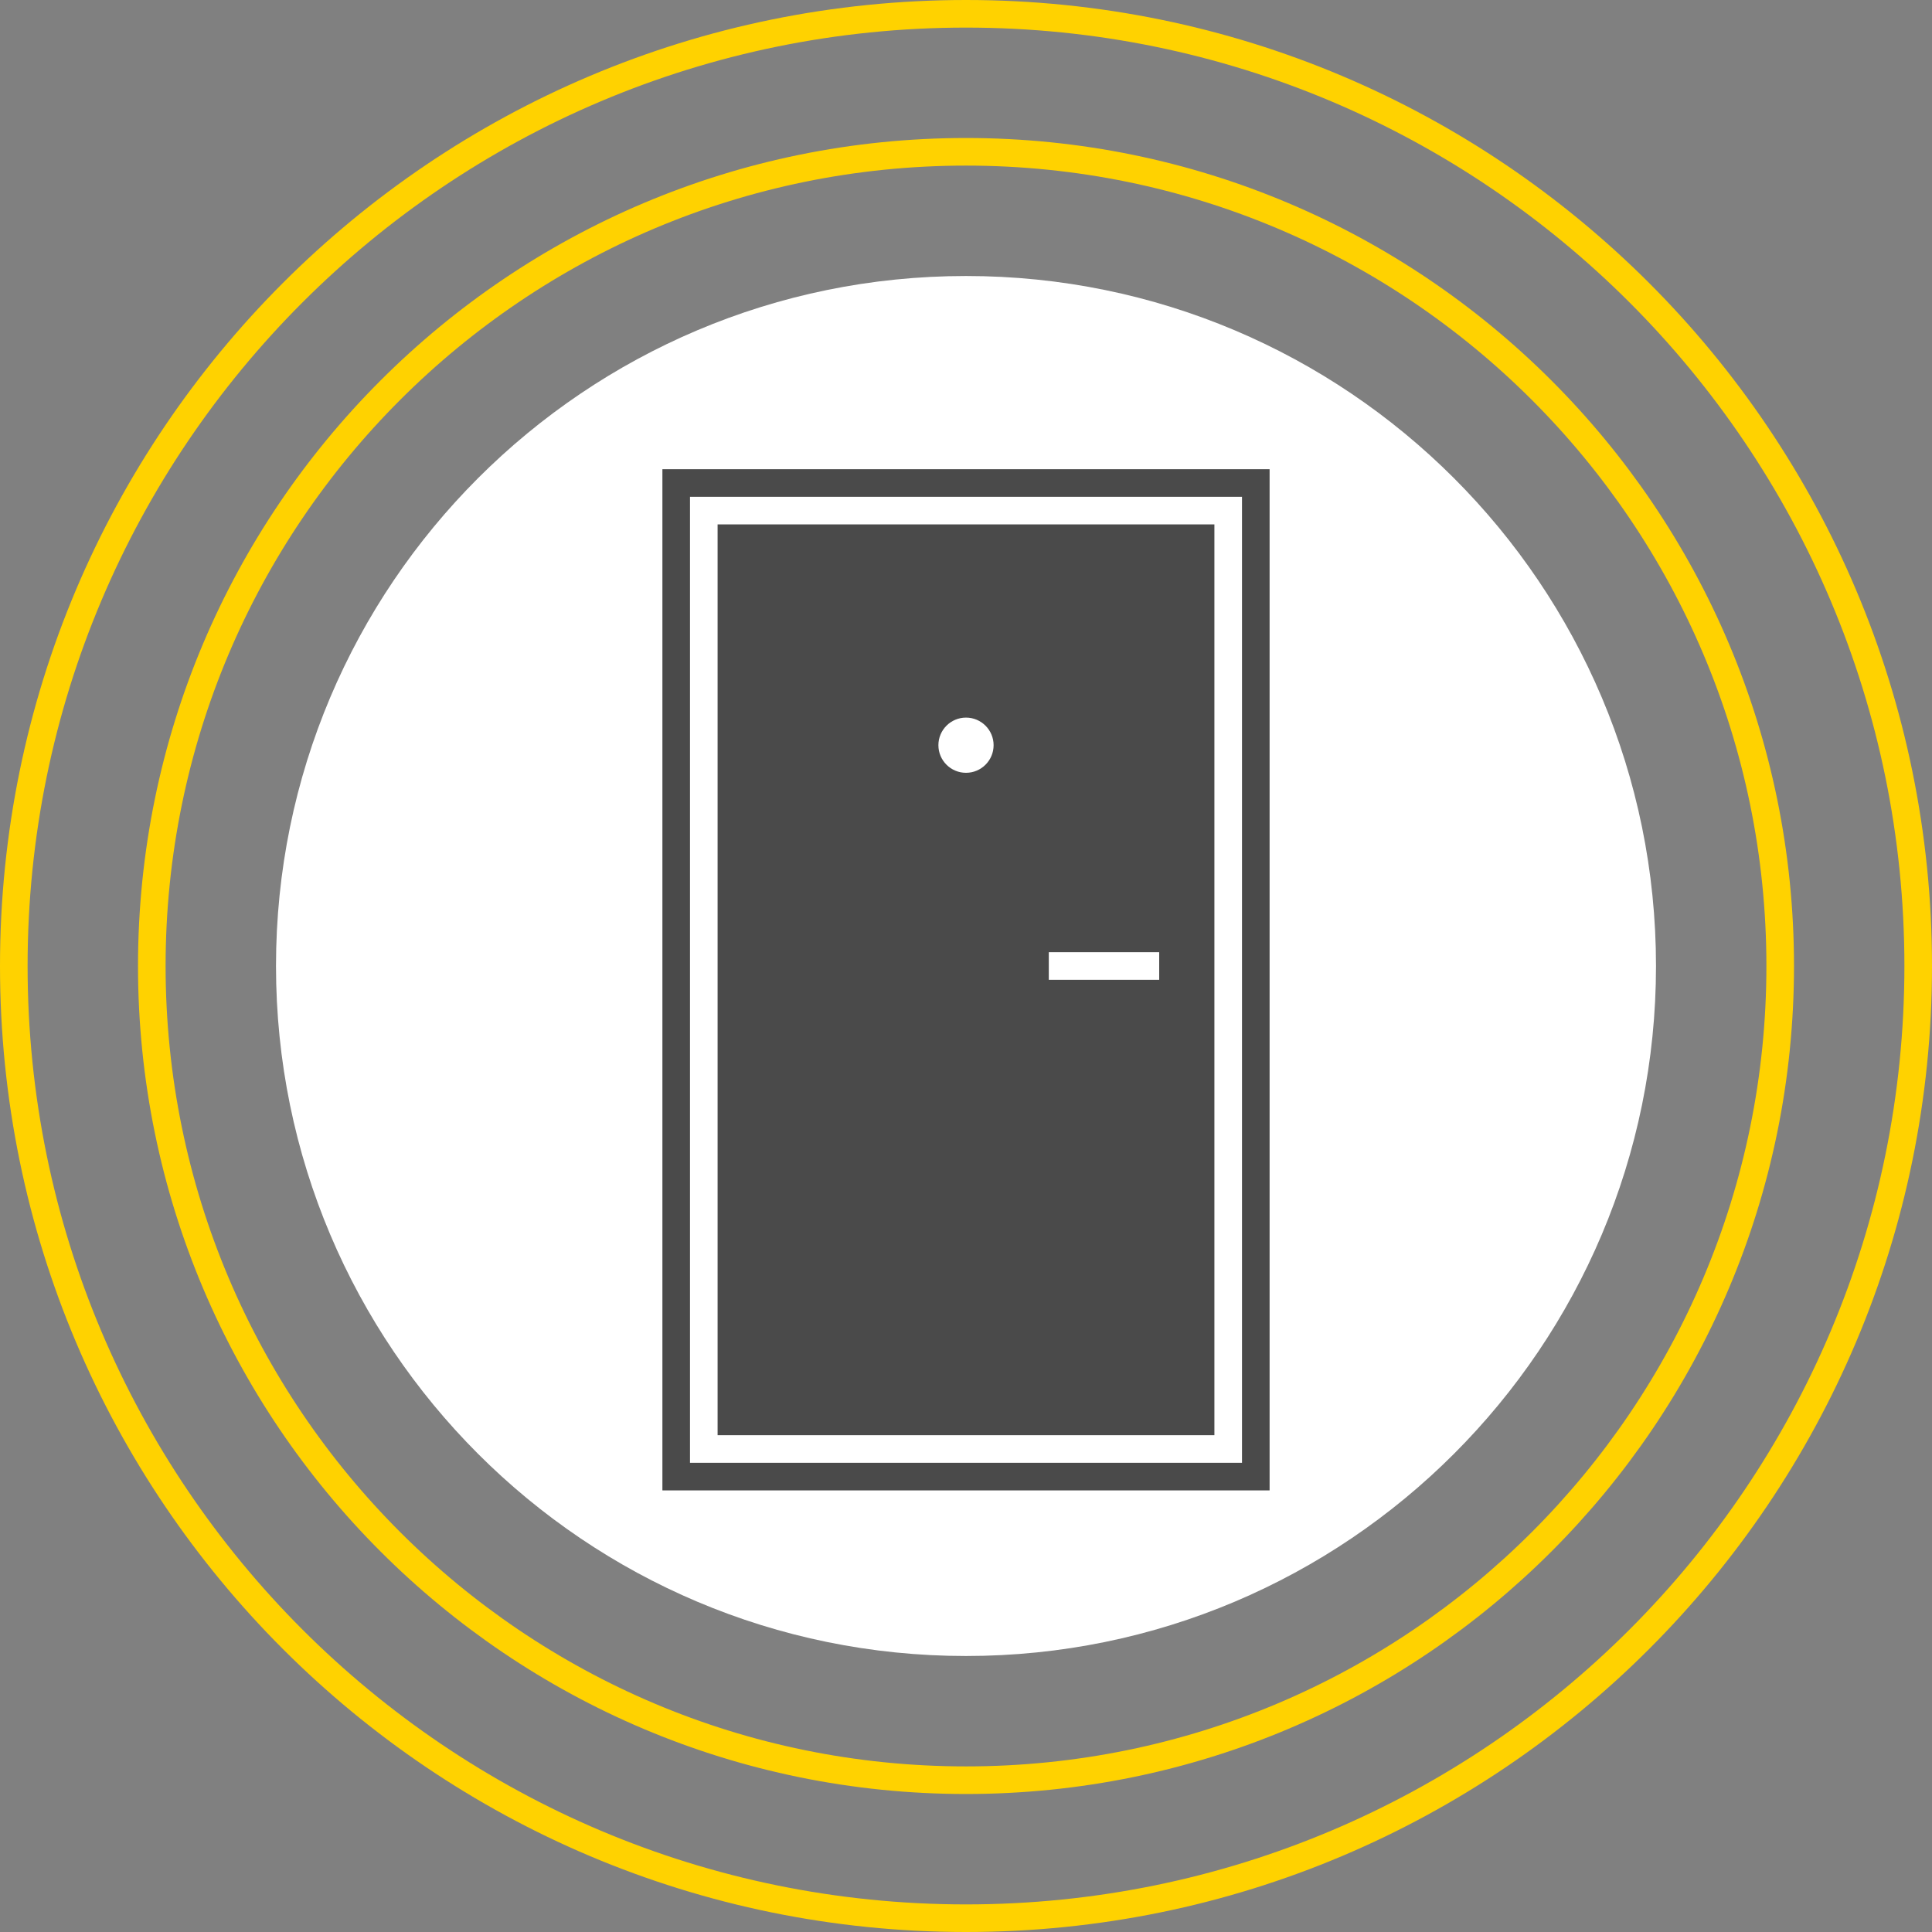
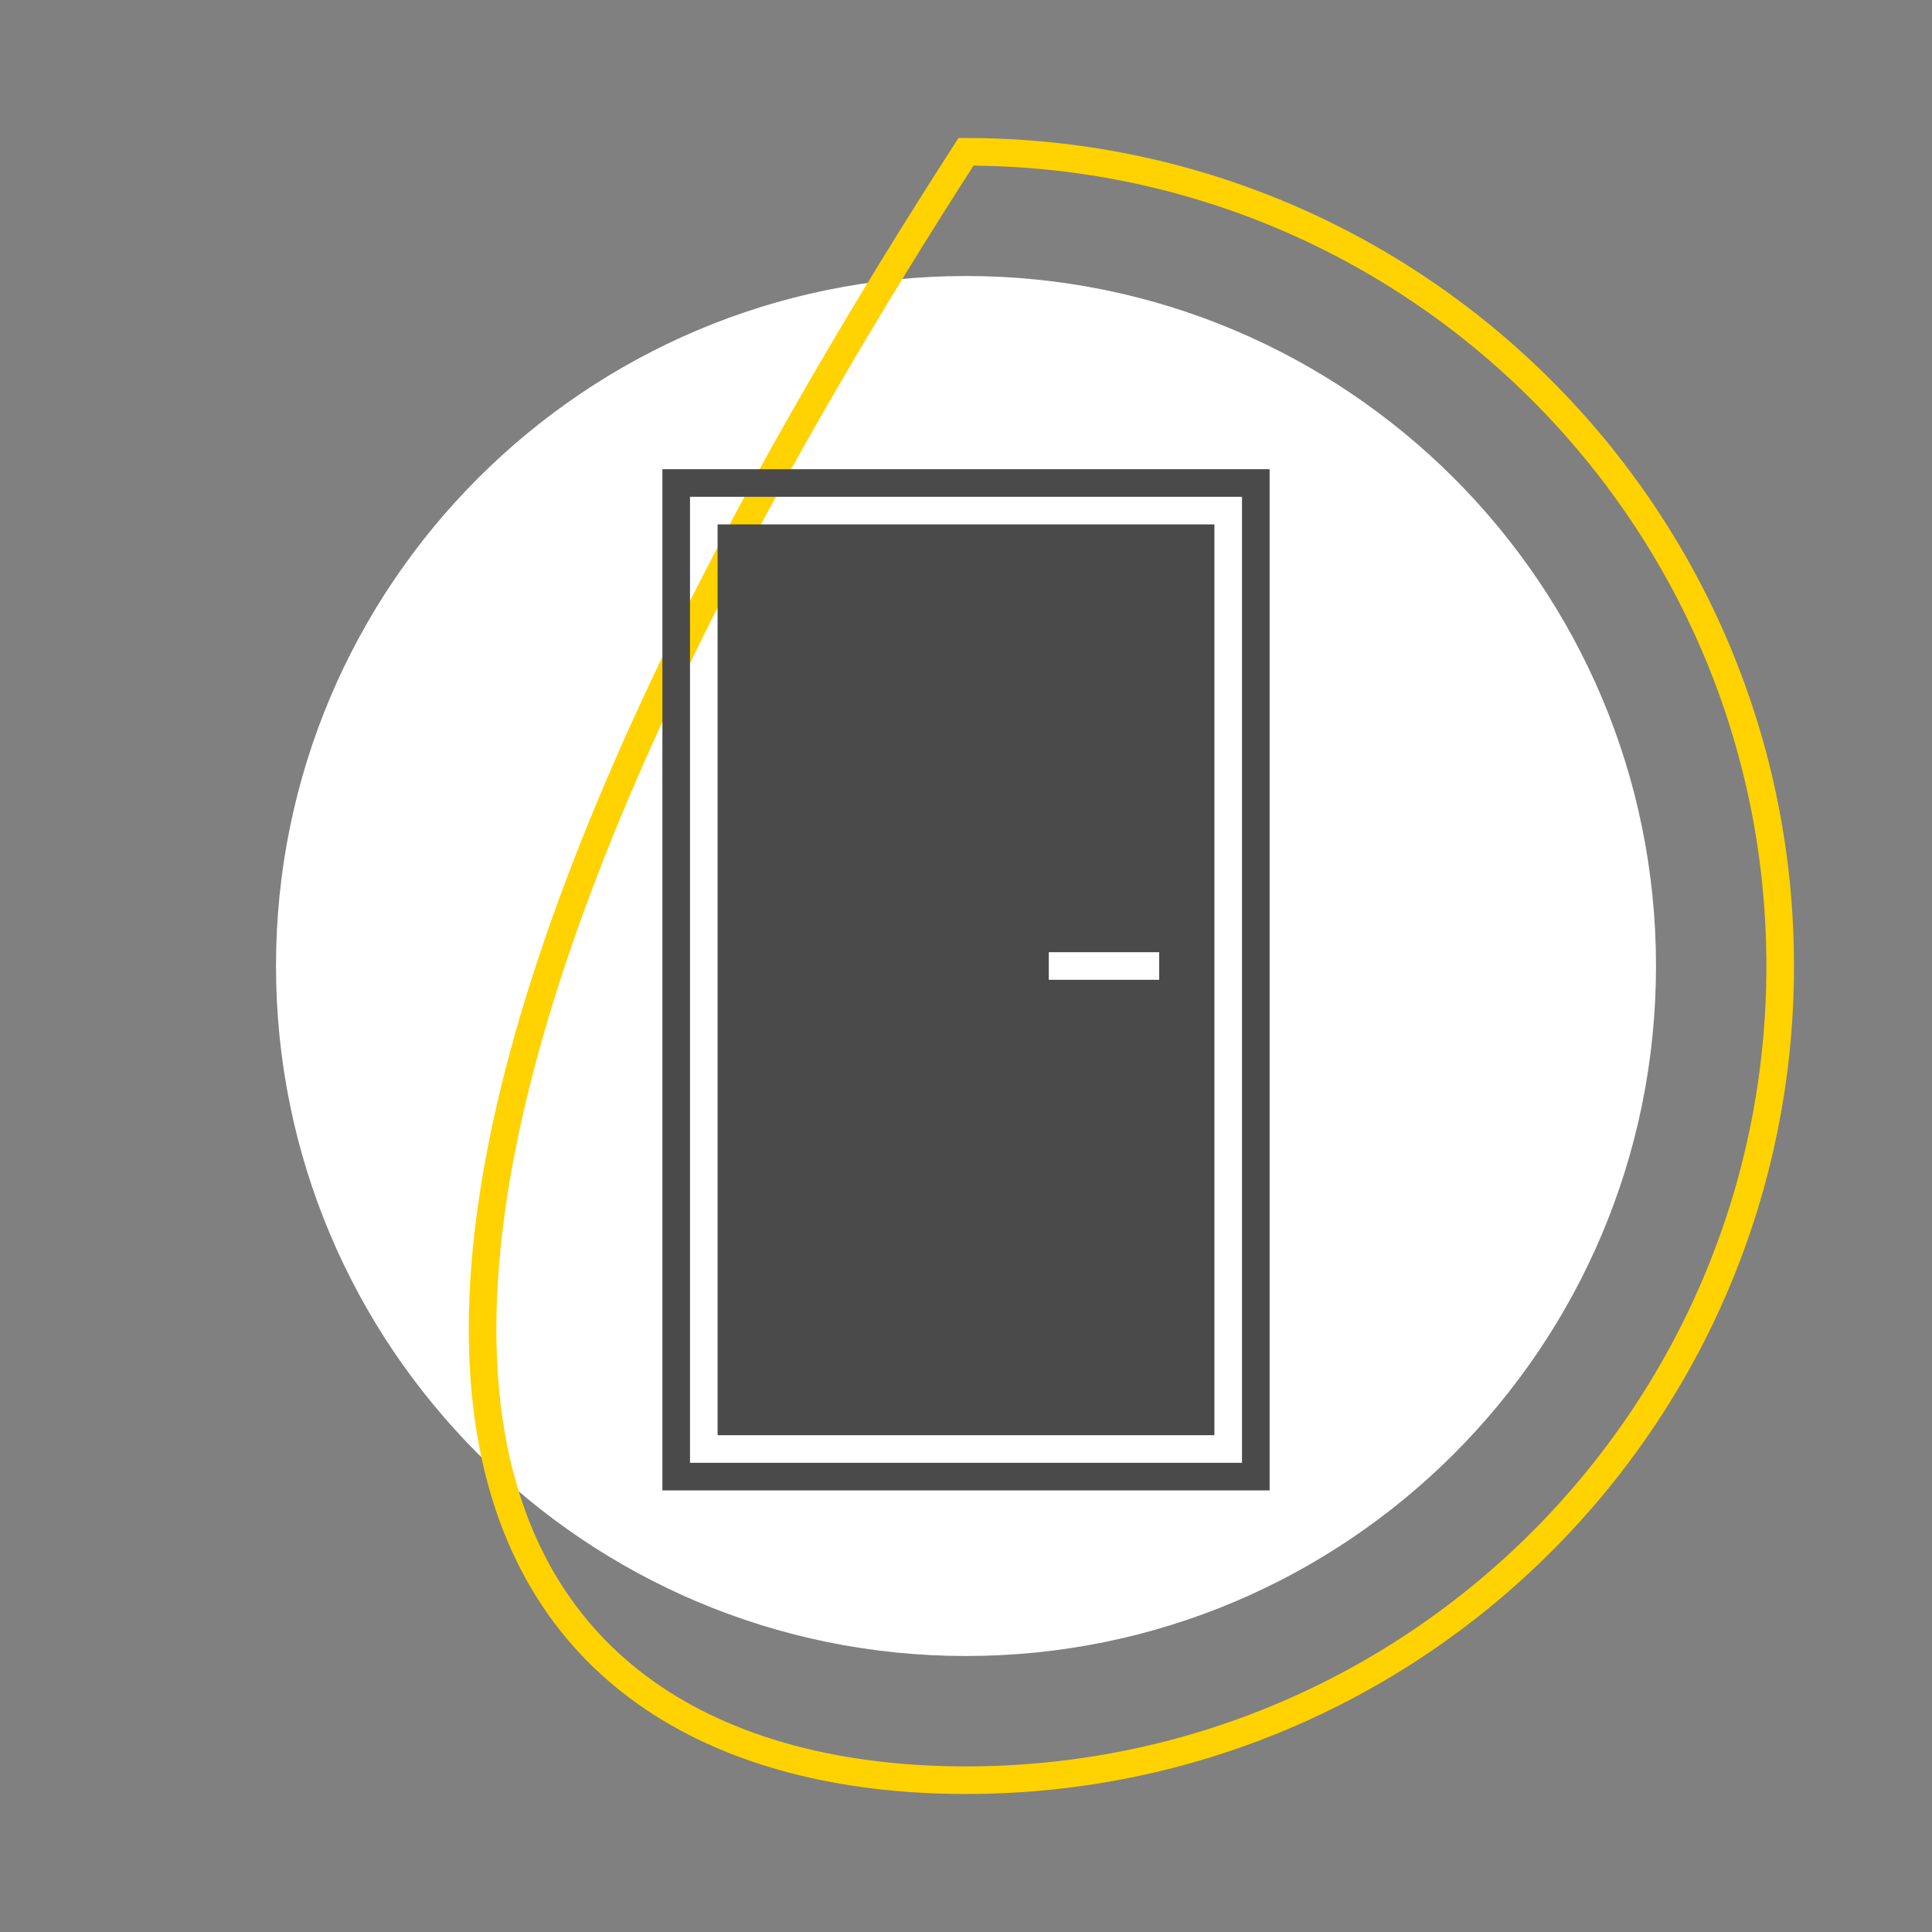
<svg xmlns="http://www.w3.org/2000/svg" width="70" height="70" viewBox="0 0 70 70" fill="none">
  <rect x="0" y="0" width="70" height="70" fill="#808080" stroke="none" />
  <g clip-path="url(#clip0_304_145)">
    <path d="M35 60C48.807 60 60 48.807 60 35C60 21.193 48.807 10 35 10C21.193 10 10 21.193 10 35C10 48.807 21.193 60 35 60Z" fill="white" />
-     <path d="M35 64.5C51.292 64.5 64.5 51.292 64.5 35C64.5 18.708 51.292 5.5 35 5.5C18.708 5.5 5.5 18.708 5.5 35C5.5 51.292 18.708 64.5 35 64.5Z" stroke="#FFD200" />
-     <path d="M35 69.5C54.054 69.5 69.5 54.054 69.5 35C69.5 15.946 54.054 0.5 35 0.5C15.946 0.5 0.5 15.946 0.5 35C0.5 54.054 15.946 69.5 35 69.5Z" stroke="#FFD200" />
+     <path d="M35 64.5C51.292 64.5 64.5 51.292 64.5 35C64.5 18.708 51.292 5.5 35 5.5C5.5 51.292 18.708 64.5 35 64.5Z" stroke="#FFD200" />
    <path d="M45.5 17.5H24.5V53.5H45.5V17.5Z" stroke="#4A4A4A" />
    <path d="M44 19H26V52H44V19Z" fill="#4A4A4A" />
-     <path d="M35 28C35.552 28 36 27.552 36 27C36 26.448 35.552 26 35 26C34.448 26 34 26.448 34 27C34 27.552 34.448 28 35 28Z" fill="white" />
    <path d="M42 35H38" stroke="white" />
  </g>
  <defs>
    <clipPath id="clip0_304_145">
      <rect width="70" height="70" fill="white" />
    </clipPath>
  </defs>
</svg>